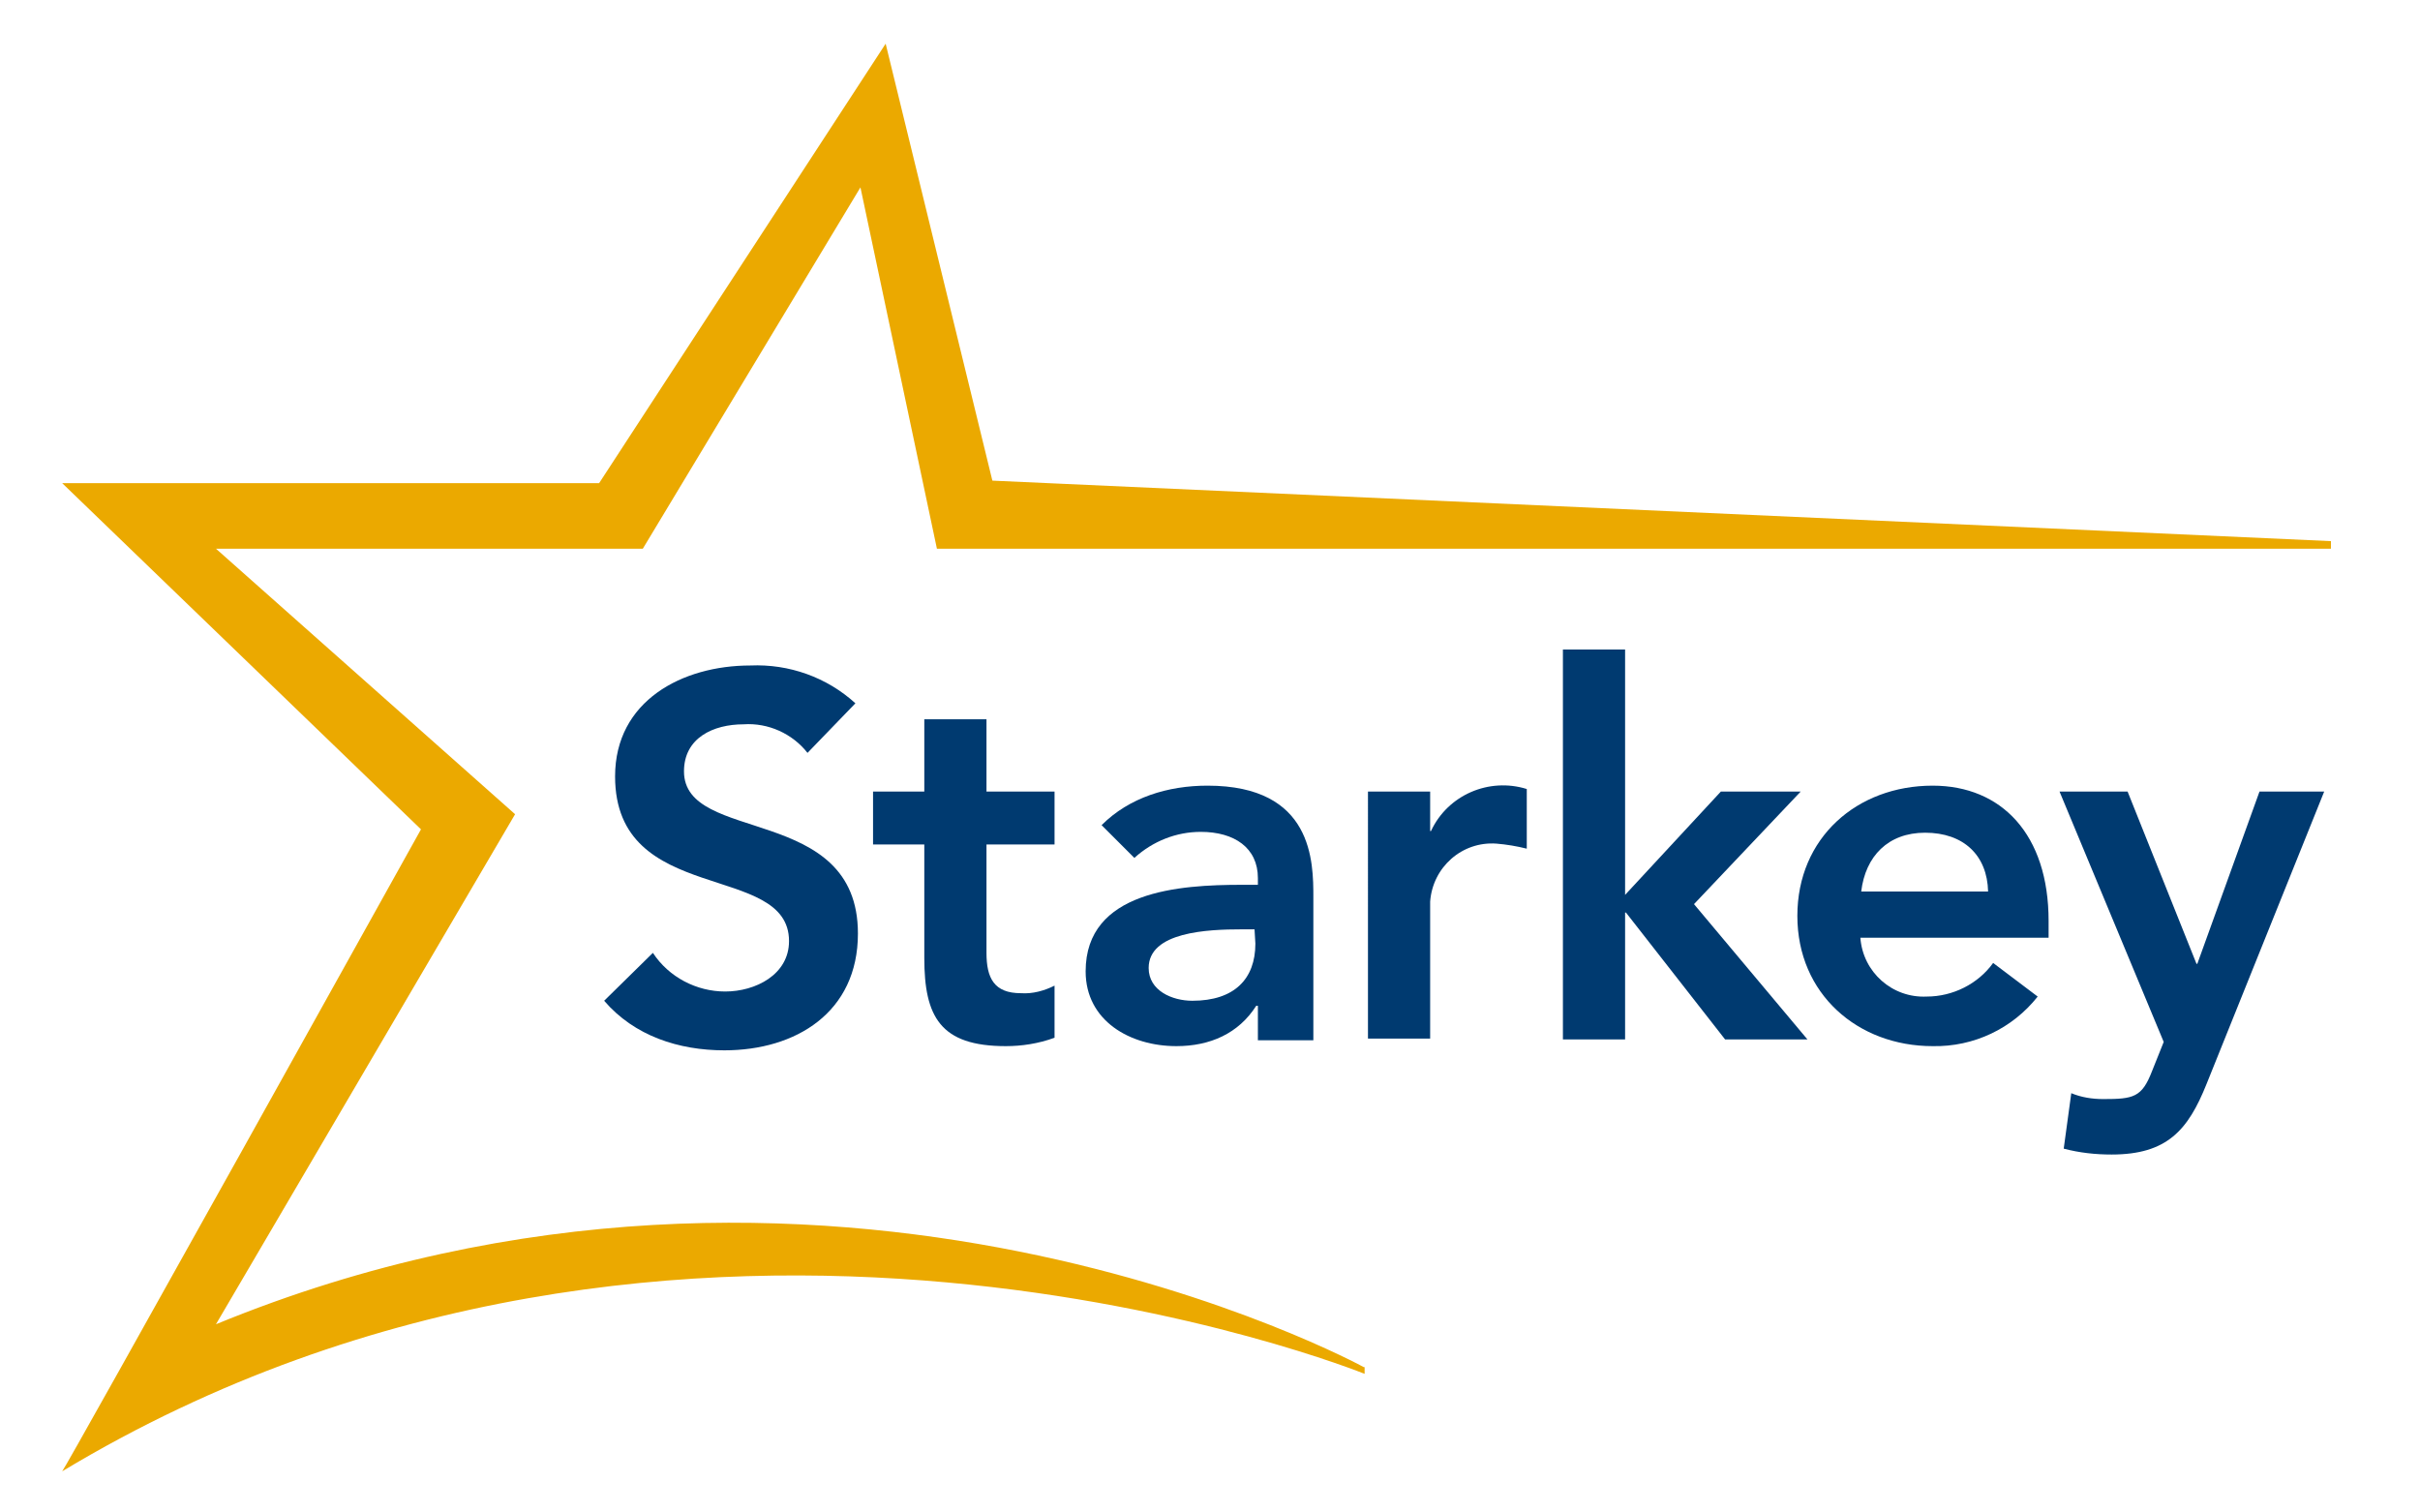
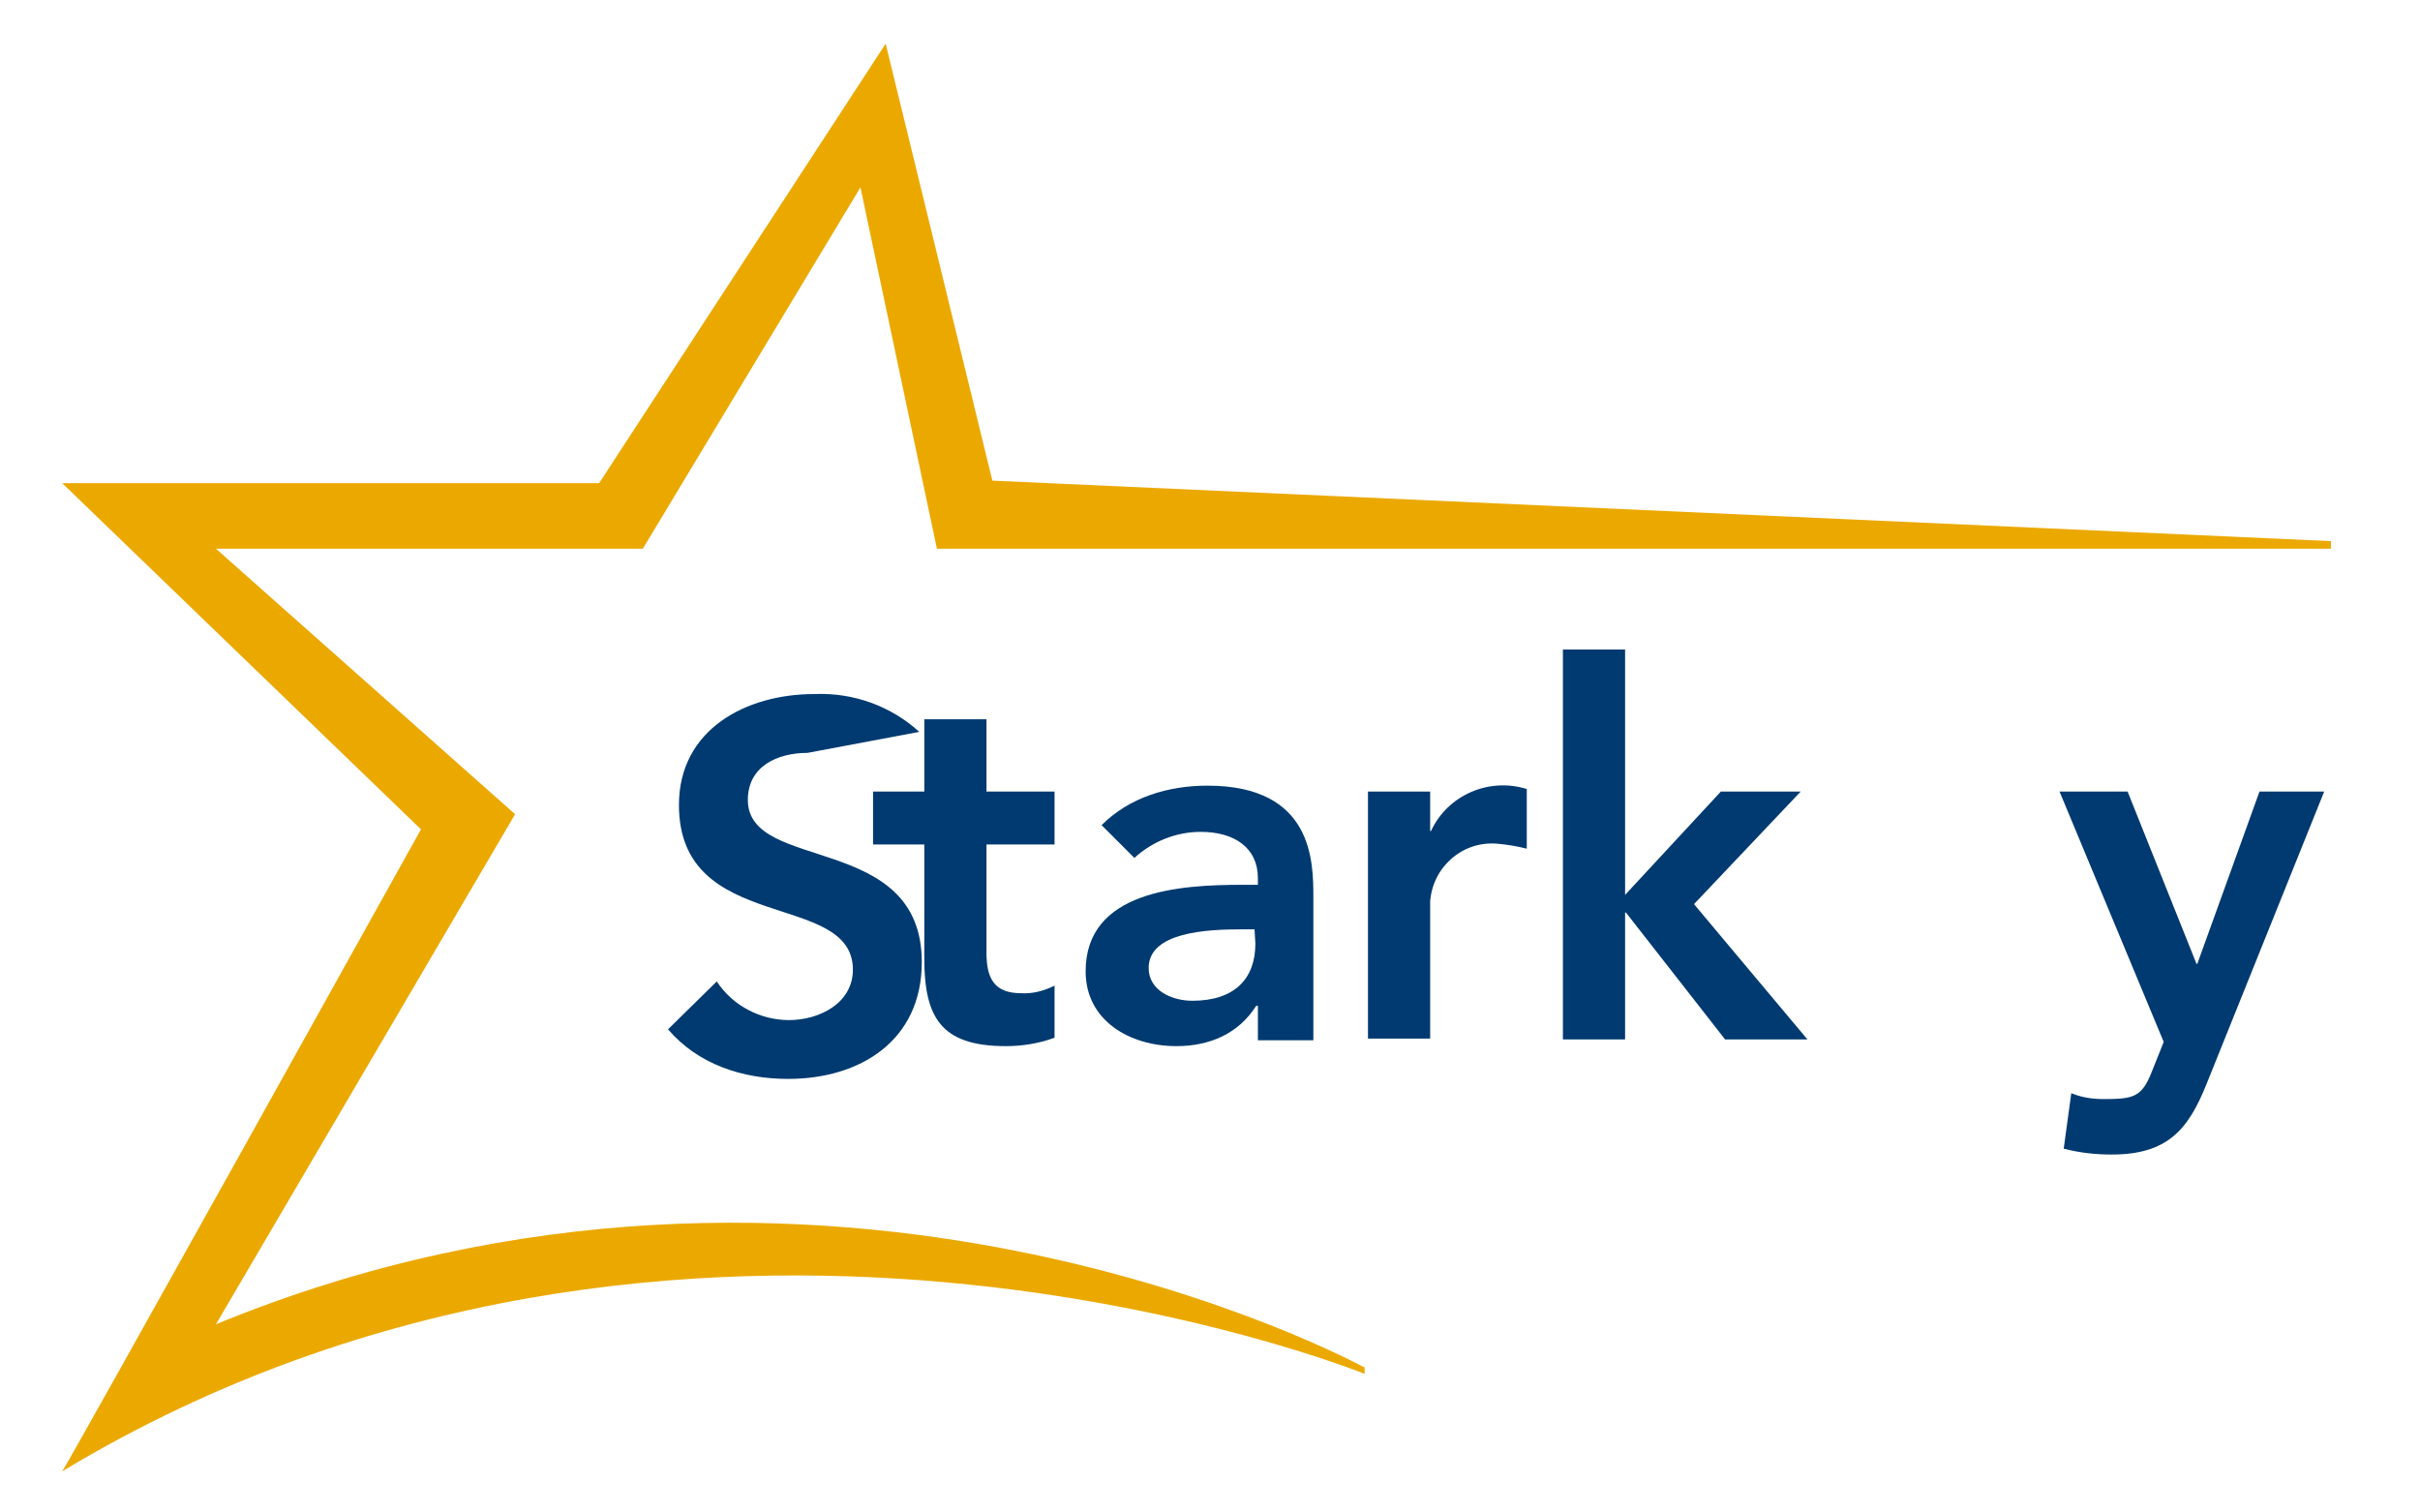
<svg xmlns="http://www.w3.org/2000/svg" version="1.1" id="Layer_1" x="0px" y="0px" viewBox="0 0 288 180" style="enable-background:new 0 0 288 180;" xml:space="preserve">
  <style type="text/css">
	.st0{fill:#003A70;}
	.st1{fill:#EBA900;}
</style>
  <title>Artboard 1</title>
-   <path class="st0" d="M96.1,89.6c-1.8-2.3-4.7-3.6-7.6-3.4c-3.6,0-7.1,1.6-7.1,5.6c0,8.7,20.7,3.8,20.7,19.3  c0,9.4-7.4,13.9-15.9,13.9c-5.4,0-10.7-1.7-14.3-5.9l5.8-5.7c1.9,2.9,5.2,4.6,8.6,4.6c3.6,0,7.6-2,7.6-6c0-9.5-20.7-4.1-20.7-19.6  c0-9,8-13.2,16.1-13.2c4.6-0.2,9.1,1.4,12.5,4.5L96.1,89.6z" />
+   <path class="st0" d="M96.1,89.6c-3.6,0-7.1,1.6-7.1,5.6c0,8.7,20.7,3.8,20.7,19.3  c0,9.4-7.4,13.9-15.9,13.9c-5.4,0-10.7-1.7-14.3-5.9l5.8-5.7c1.9,2.9,5.2,4.6,8.6,4.6c3.6,0,7.6-2,7.6-6c0-9.5-20.7-4.1-20.7-19.6  c0-9,8-13.2,16.1-13.2c4.6-0.2,9.1,1.4,12.5,4.5L96.1,89.6z" />
  <path class="st0" d="M103.9,100.5v-6.3h6.1v-8.6h7.4v8.6h8.1v6.3h-8.1v12.9c0,3,0.9,4.8,4.1,4.8c1.4,0.1,2.8-0.3,4-0.9v6.2  c-1.9,0.7-3.9,1-5.8,1c-7.8,0-9.7-3.5-9.7-10.5v-13.5H103.9z" />
  <path class="st0" d="M149.7,119.7h-0.2c-2.1,3.3-5.5,4.8-9.5,4.8c-5.5,0-10.8-3-10.8-8.9c0-9.6,11.2-10.3,18.6-10.3h1.9v-0.8  c0-3.6-2.8-5.5-6.8-5.5c-2.9,0-5.7,1.1-7.9,3.1l-3.9-3.9c3.3-3.3,7.9-4.7,12.6-4.7c12.6,0,12.6,9.1,12.6,13.3v17h-6.6L149.7,119.7z   M149.3,110.6h-1.5c-4.1,0-11.1,0.3-11.1,4.6c0,2.7,2.8,3.9,5.2,3.9c5,0,7.5-2.6,7.5-6.8L149.3,110.6z" />
  <path class="st0" d="M162.8,94.2h7.4v4.7h0.1c2-4.3,6.9-6.4,11.4-5v7.1c-1.2-0.3-2.4-0.5-3.6-0.6c-4.1-0.3-7.6,2.8-7.9,6.9  c0,0.2,0,0.4,0,0.5v15.8h-7.4V94.2z" />
  <path class="st0" d="M186,77.3h7.4v29.2l11.4-12.3h9.5l-12.7,13.4l13.5,16.1h-9.8l-11.8-15.1h-0.1v15.1H186L186,77.3z" />
-   <path class="st0" d="M221.4,111.6c0.3,4.1,3.8,7.2,7.9,7c3.1,0,6.1-1.5,7.9-4l5.3,4c-3,3.8-7.6,6-12.5,5.9  c-8.9,0-16.1-6.2-16.1-15.5c0-9.3,7.1-15.5,16.1-15.5c8.2,0,13.8,5.8,13.8,16.1v2L221.4,111.6z M236.6,106.1c-0.1-4.3-2.9-7-7.5-7  c-4.4,0-7.1,2.8-7.6,7H236.6z" />
  <path class="st0" d="M245.1,94.2h8.1l8.2,20.5h0.1l7.4-20.5h7.7l-14,34.8c-2.2,5.5-4.7,8.4-11.3,8.4c-1.9,0-3.8-0.2-5.7-0.7l0.9-6.6  c1.2,0.5,2.5,0.7,3.8,0.7c3.6,0,4.6-0.2,5.8-3.3l1.4-3.5L245.1,94.2z" />
  <path class="st1" d="M162.3,162.7c0,0-63.9-35-136.6-5.1l35.6-60.7L25.7,65.3h50.8l25.9-43l9.1,43h165.9v-0.9l-159.3-7.2l-12.7-52  L71.3,57.5H7.4l42.7,41.2c0,0-42.5,76.4-42.7,76.4c73.9-44.5,155-11.6,155-11.6V162.7z" />
</svg>